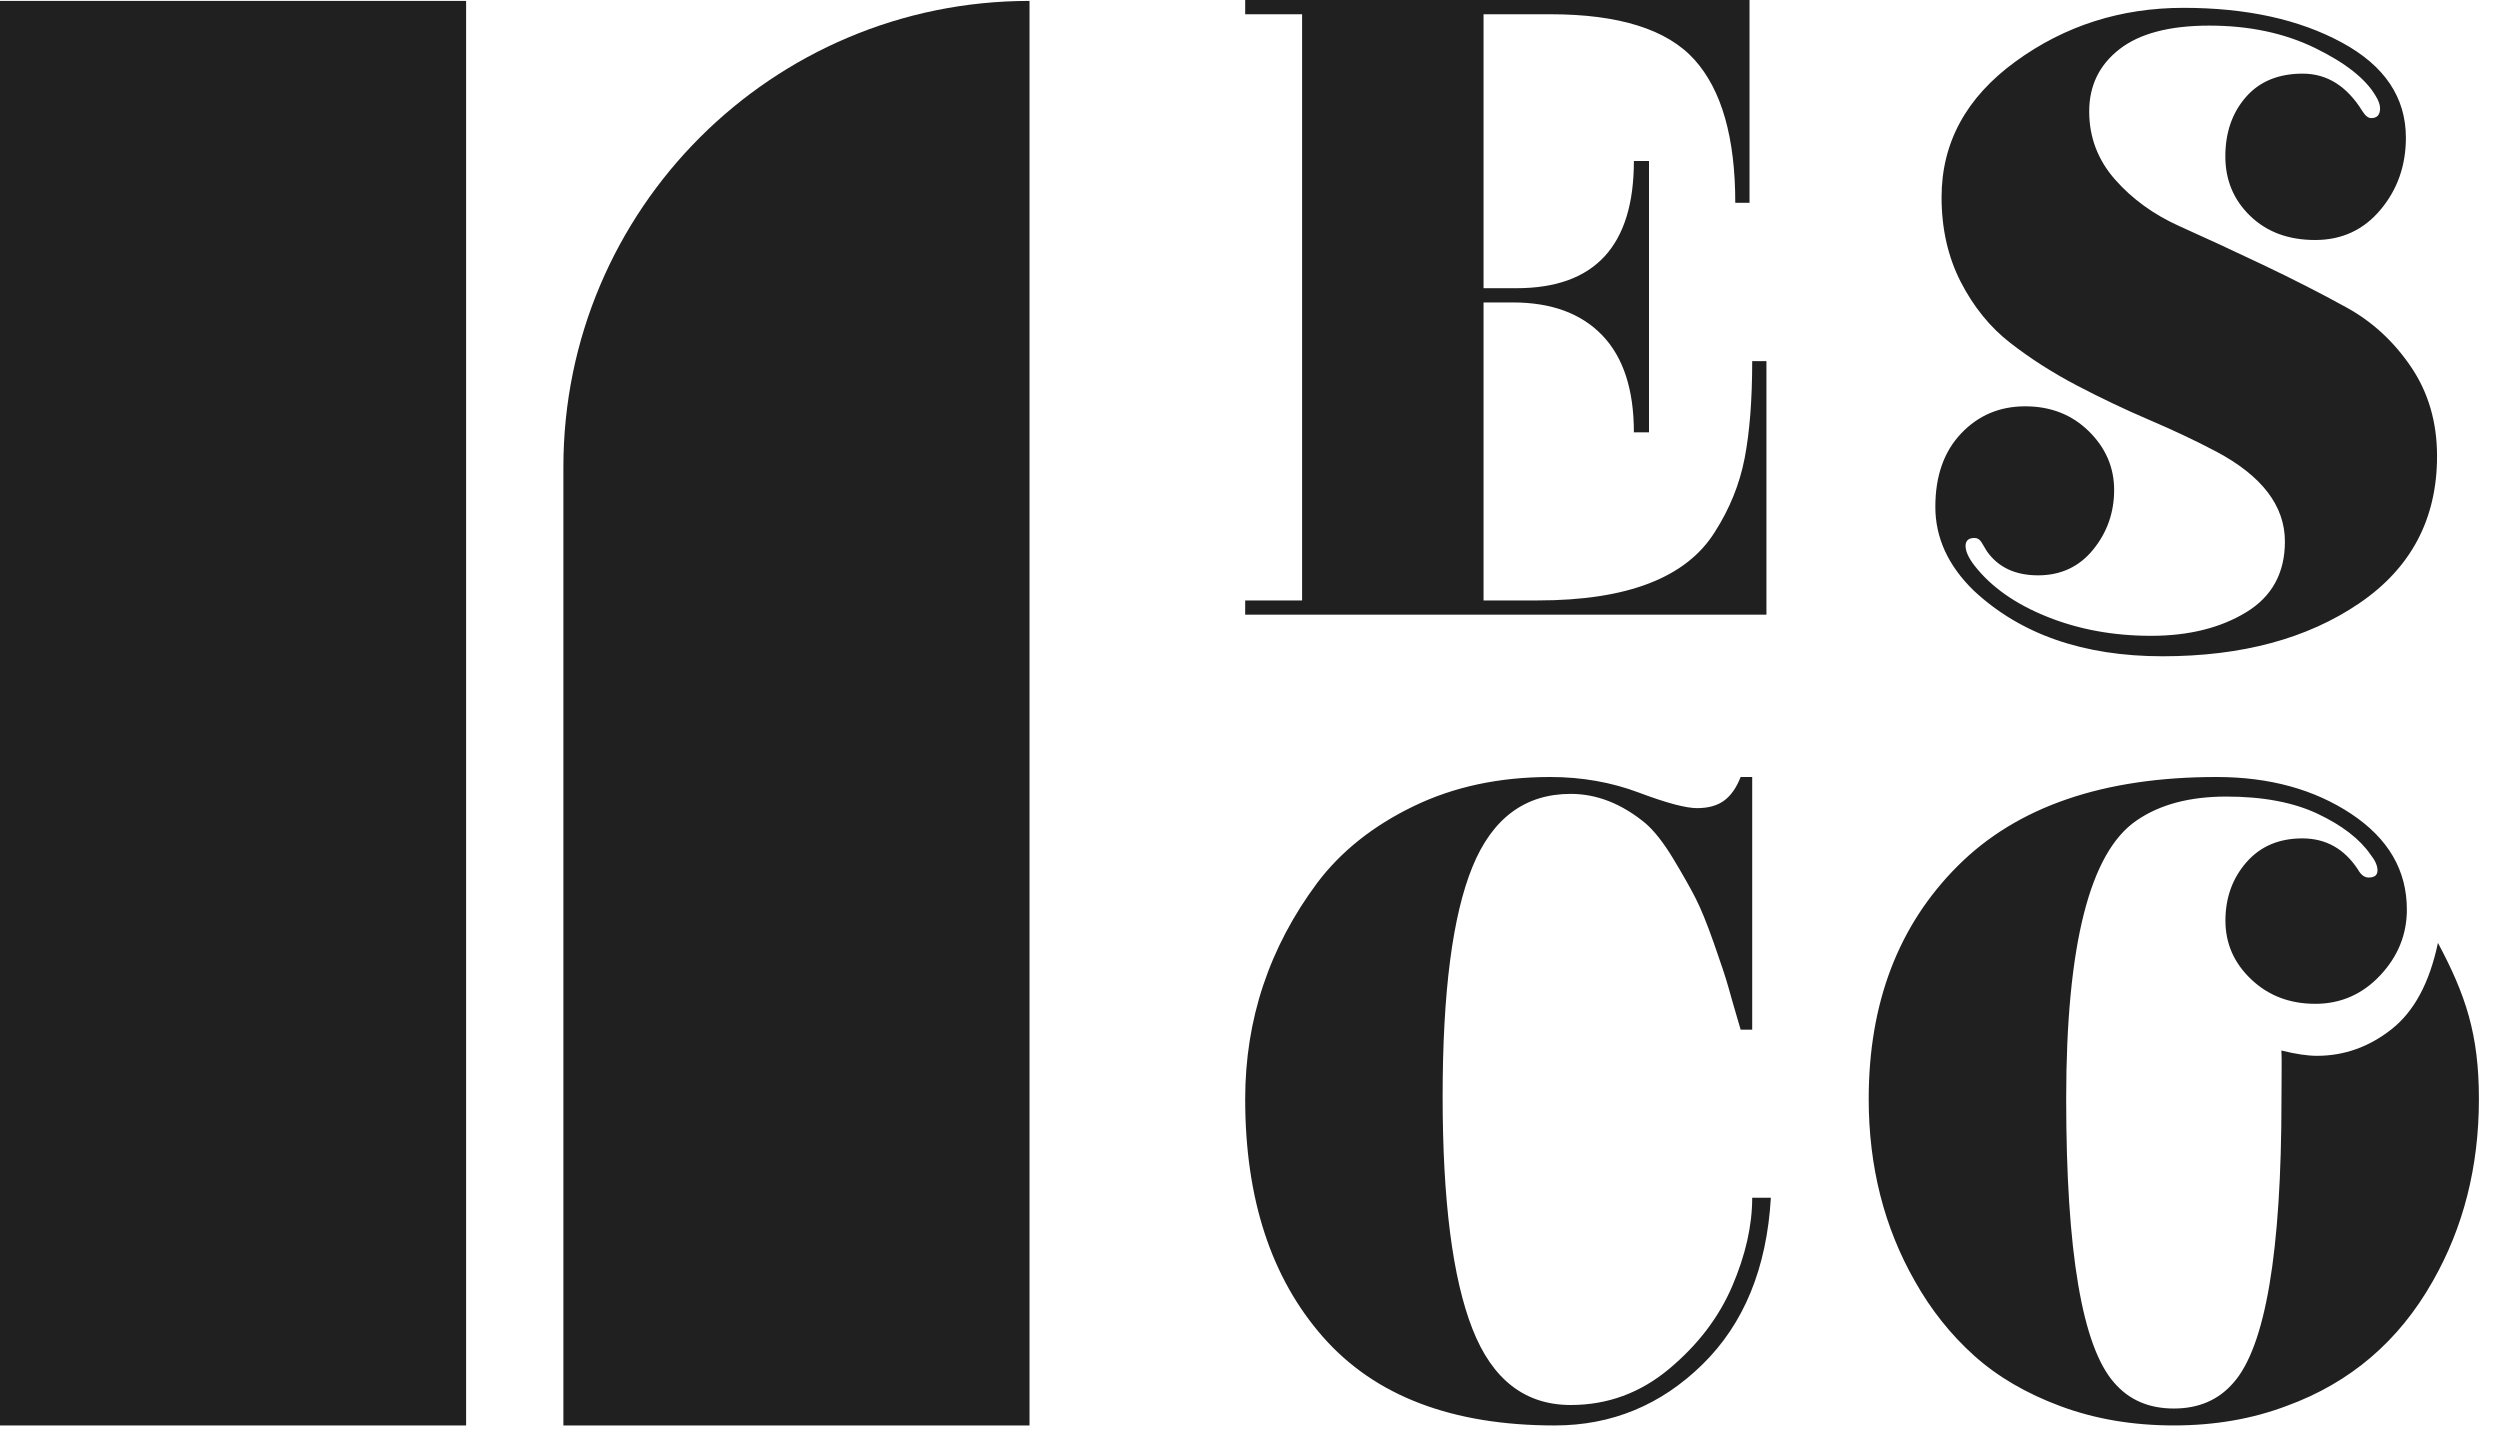
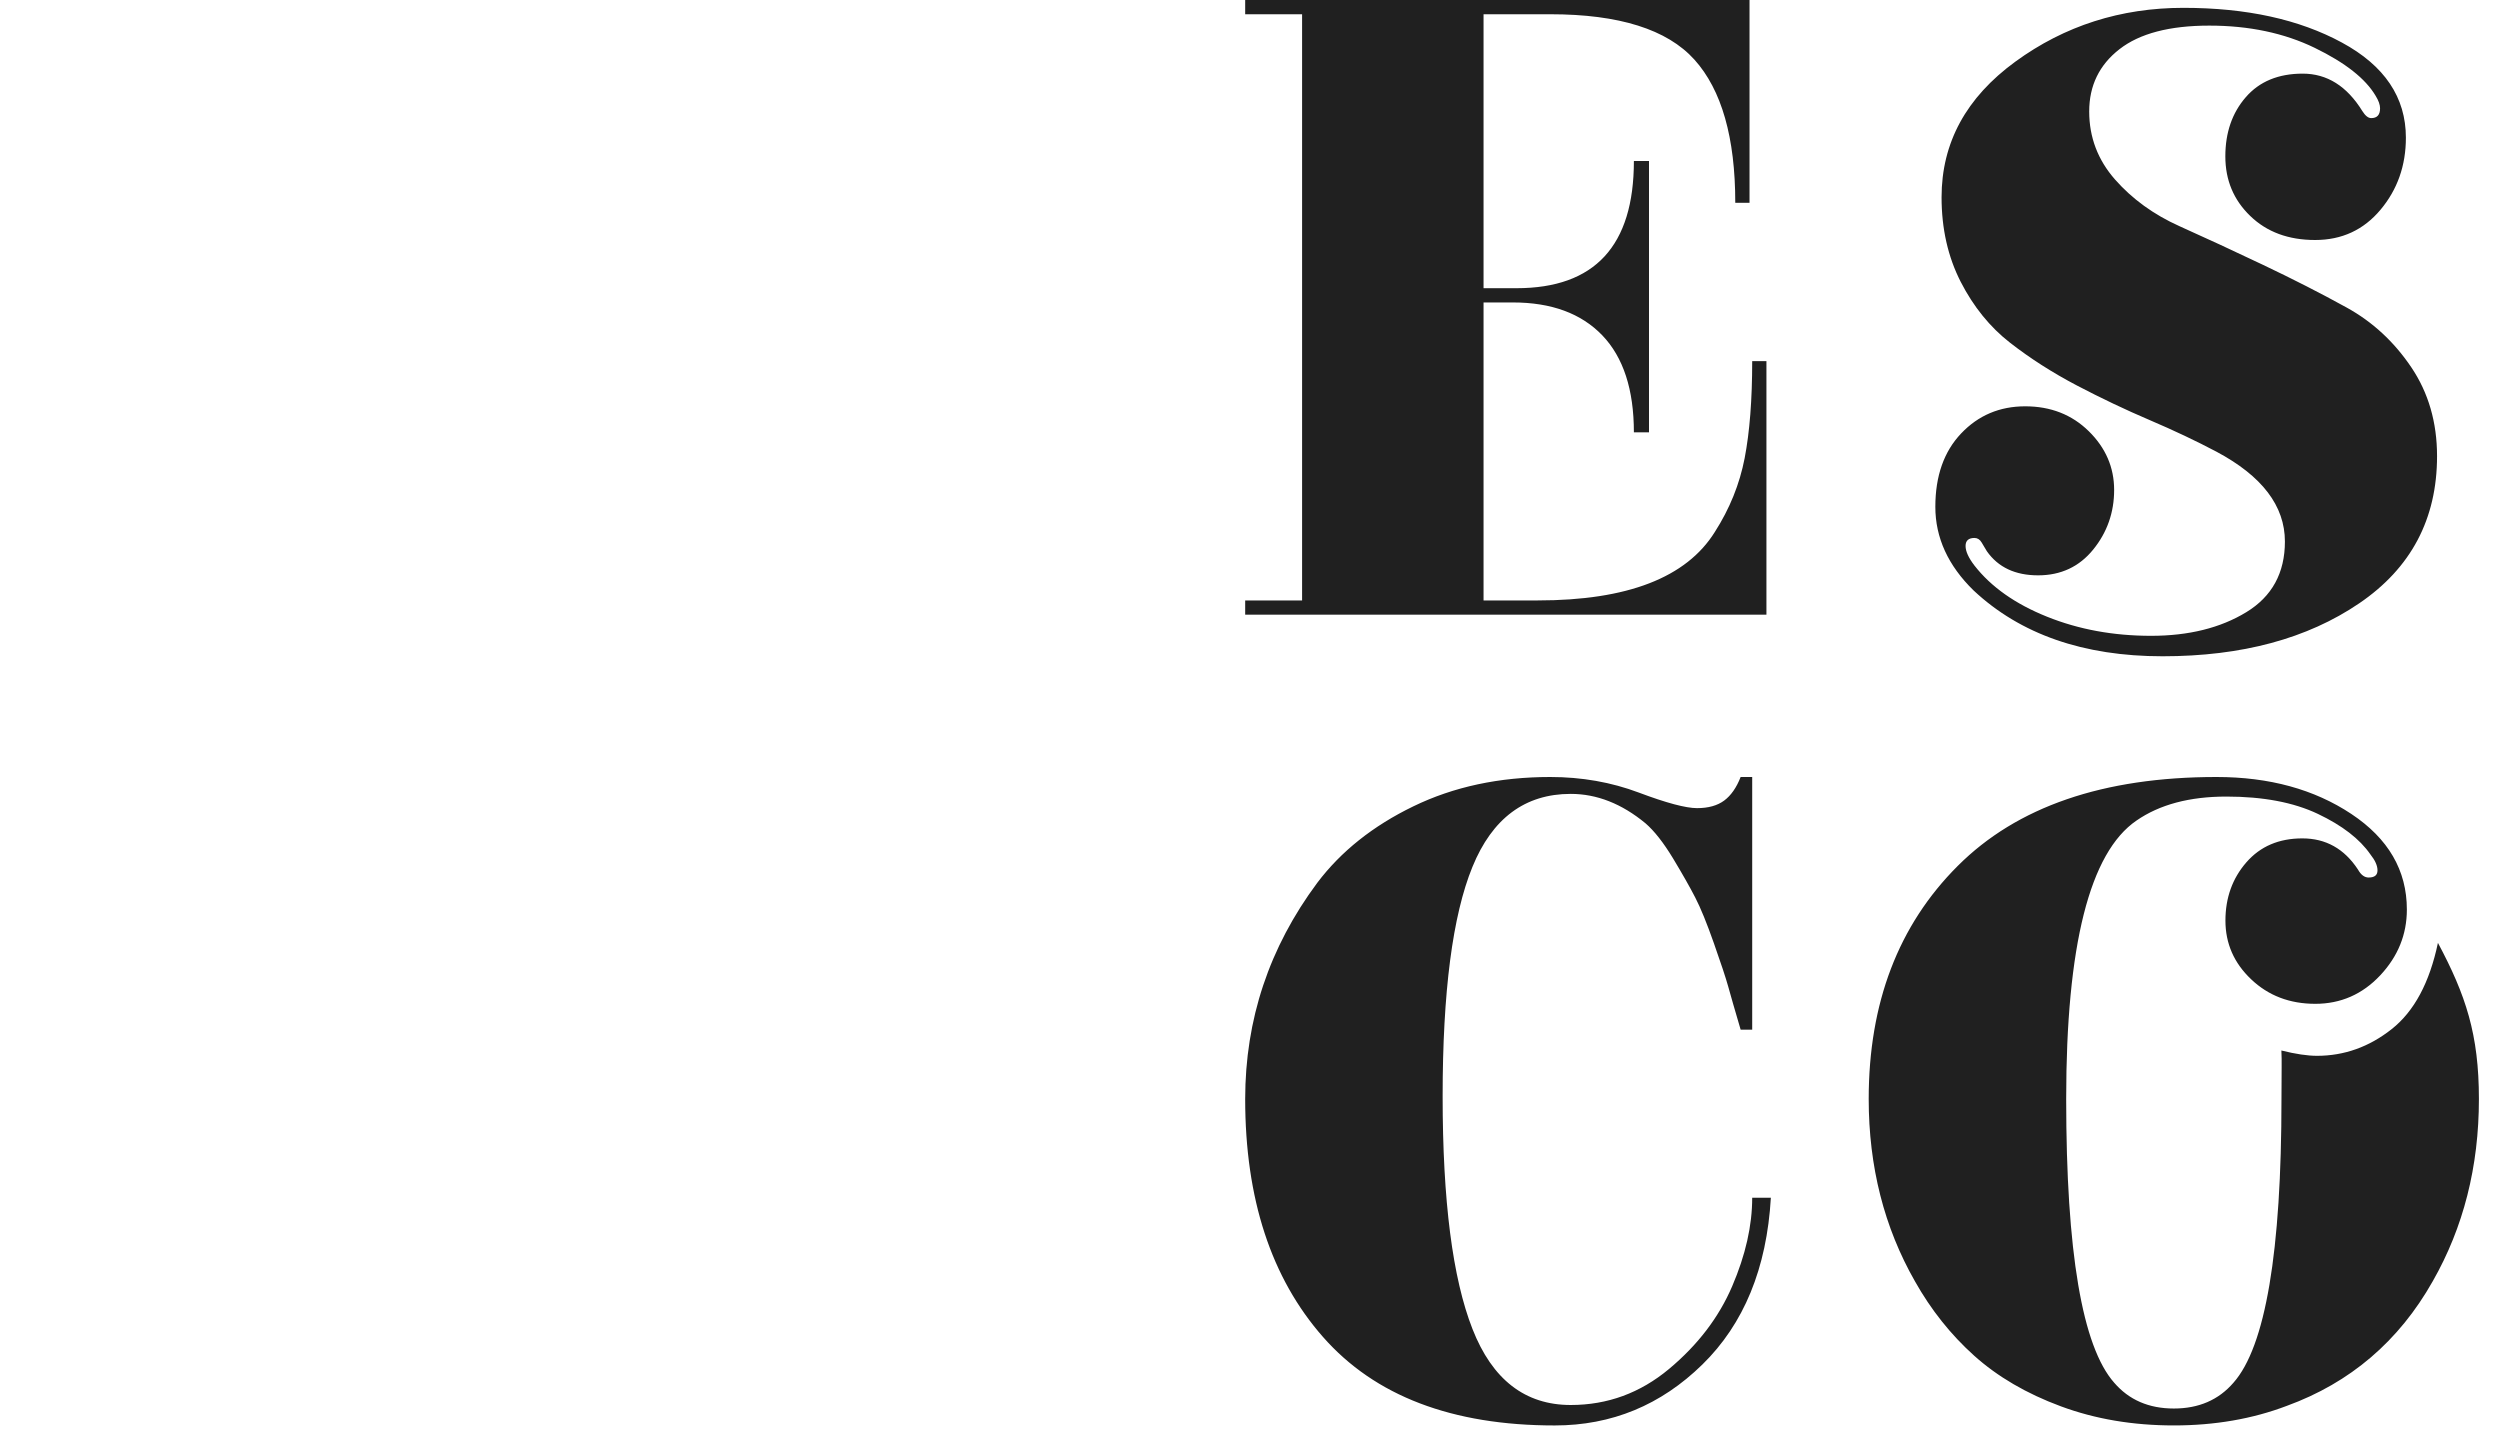
<svg xmlns="http://www.w3.org/2000/svg" width="110" height="63" viewBox="0 0 110 63">
  <g fill="#202020" fill-rule="evenodd">
-     <path d="M45.299,62.719 L24.789,62.719 L24.789,20.55 C24.789,9.222 33.971,0.04 45.299,0.04 L45.299,62.719 Z" />
-     <polygon points="0 62.72 20.509 62.72 20.509 .04 0 .04" />
    <path d="M54.788 27.045L54.788 26.419 57.292 26.419 57.292.627 54.788.627 54.788 0 76.979 0 76.979 8.923 76.352 8.923C76.352 6.054 75.753 3.954 74.553 2.622 73.352 1.292 71.239.627 68.213.627L65.276.627 65.276 12.681 66.725 12.681C70.17 12.681 71.891 10.816 71.891 7.084L72.556 7.084 72.556 19.022 71.891 19.022C71.891 17.143 71.427 15.721 70.502 14.756 69.575 13.791 68.264 13.308 66.568 13.308L65.276 13.308 65.276 26.419 67.664 26.419C71.605 26.419 74.201 25.415 75.453 23.406 76.105 22.388 76.543 21.305 76.765 20.157 76.986 19.009 77.097 17.587 77.097 15.89L77.723 15.89 77.723 27.045 54.788 27.045zM86.838 25.98C85.715 24.884 85.155 23.657 85.155 22.301 85.155 20.944 85.533 19.868 86.29 19.072 87.045 18.276 87.985 17.878 89.109 17.878 90.23 17.878 91.162 18.243 91.906 18.973 92.65 19.705 93.022 20.566 93.022 21.557 93.022 22.549 92.715 23.423 92.102 24.179 91.488 24.936 90.679 25.315 89.675 25.315 88.671 25.315 87.921 24.962 87.424 24.257L87.307 24.062 87.19 23.866C87.112 23.736 87.007 23.67 86.876 23.67 86.616 23.67 86.485 23.789 86.485 24.023 86.485 24.257 86.616 24.546 86.876 24.884 87.608 25.823 88.671 26.574 90.067 27.134 91.463 27.696 92.989 27.976 94.645 27.976 96.302 27.976 97.699 27.63 98.834 26.938 99.968 26.248 100.536 25.211 100.536 23.827 100.536 22.261 99.532 20.944 97.522 19.873 96.635 19.404 95.657 18.941 94.587 18.484 93.517 18.028 92.449 17.519 91.377 16.958 90.308 16.397 89.33 15.771 88.442 15.08 87.555 14.389 86.831 13.493 86.27 12.399 85.71 11.302 85.429 10.063 85.429 8.68 85.429 6.28 86.51 4.292 88.676 2.712 90.842 1.133 93.308.345 96.073.345 98.84.345 101.161.852 103.041 1.871 104.92 2.888 105.859 4.284 105.859 6.058 105.859 7.285 105.487 8.341 104.743 9.228 104 10.116 103.041 10.56 101.867 10.56 100.692 10.56 99.739 10.208 99.01 9.502 98.279 8.797 97.915 7.925 97.915 6.88 97.915 5.836 98.213 4.969 98.814 4.277 99.413 3.586 100.249 3.24 101.319 3.24 102.389 3.24 103.263 3.788 103.942 4.885 104.071 5.092 104.201 5.197 104.333 5.197 104.593 5.197 104.723 5.054 104.723 4.766 104.723 4.61 104.659 4.429 104.529 4.218 104.084 3.462 103.191 2.758 101.847 2.105 100.503 1.453 98.957 1.127 97.209 1.127 95.462 1.127 94.144 1.473 93.257 2.164 92.368 2.855 91.925 3.769 91.925 4.903 91.925 6.039 92.304 7.036 93.06 7.897 93.818 8.758 94.763 9.443 95.899 9.953 97.034 10.461 98.259 11.029 99.576 11.655 100.894 12.282 102.121 12.907 103.256 13.534 104.391 14.16 105.337 15.034 106.094 16.156 106.851 17.277 107.23 18.583 107.23 20.069 107.23 22.836 106.087 24.995 103.804 26.547 101.521 28.1 98.639 28.876 95.155 28.876 91.672 28.876 88.899 27.91 86.838 25.98M64.788 38.141C63.913 40.28 63.476 43.646 63.476 48.239 63.476 52.831 63.913 56.242 64.788 58.473 65.662 60.704 67.104 61.82 69.112 61.82 70.73 61.82 72.172 61.291 73.438 60.234 74.703 59.178 75.629 57.965 76.216 56.595 76.804 55.224 77.097 53.927 77.097 52.701L77.918 52.701C77.737 55.805 76.731 58.252 74.904 60.039 73.079 61.826 70.913 62.72 68.408 62.72 63.893 62.72 60.494 61.423 58.212 58.826 55.929 56.23 54.788 52.739 54.788 48.356 54.788 44.859 55.844 41.689 57.959 38.845 59.002 37.462 60.41 36.34 62.185 35.48 63.959 34.618 65.967 34.188 68.212 34.188 69.594 34.188 70.894 34.417 72.106 34.873 73.319 35.329 74.175 35.558 74.67 35.558 75.166 35.558 75.563 35.447 75.864 35.225 76.163 35.003 76.405 34.658 76.588 34.188L77.097 34.188 77.097 45.304 76.588 45.304C76.326 44.416 76.145 43.783 76.04 43.404 75.935 43.027 75.726 42.394 75.413 41.507 75.101 40.619 74.827 39.948 74.591 39.492 74.356 39.034 74.03 38.461 73.614 37.769 73.194 37.077 72.792 36.562 72.399 36.223 71.356 35.362 70.261 34.931 69.112 34.931 67.104 34.931 65.662 36.002 64.788 38.141M101.946 46.456C103.146 46.456 104.242 46.065 105.233 45.282 106.226 44.499 106.902 43.233 107.269 41.486 108.494 43.781 109.072 45.512 109.072 48.356 109.072 51.329 108.394 54.005 107.038 56.379 105.55 59.014 103.41 60.841 100.619 61.858 99.106 62.433 97.448 62.719 95.649 62.719 93.848 62.719 92.19 62.439 90.678 61.878 89.164 61.318 87.893 60.574 86.861 59.648 85.831 58.722 84.964 57.632 84.259 56.379 82.903 54.005 82.223 51.329 82.223 48.356 82.223 44.128 83.528 40.711 86.139 38.102 88.746 35.493 92.543 34.188 97.527 34.188 99.848 34.188 101.825 34.729 103.456 35.812 105.087 36.895 105.902 38.296 105.902 40.02 105.902 41.116 105.512 42.08 104.729 42.916 103.945 43.751 102.992 44.168 101.871 44.168 100.75 44.168 99.81 43.81 99.053 43.091 98.296 42.375 97.919 41.513 97.919 40.508 97.919 39.504 98.225 38.65 98.839 37.944 99.451 37.24 100.273 36.889 101.303 36.889 102.335 36.889 103.149 37.345 103.749 38.258 103.881 38.494 104.037 38.611 104.219 38.611 104.48 38.611 104.61 38.507 104.61 38.296 104.61 38.089 104.506 37.855 104.297 37.593 103.828 36.915 103.059 36.321 101.988 35.812 100.92 35.304 99.575 35.049 97.958 35.049 96.339 35.049 95.021 35.401 94.005 36.105 91.944 37.514 90.912 41.599 90.912 48.356 90.912 55.087 91.618 59.25 93.026 60.841 93.678 61.598 94.552 61.975 95.649 61.975 96.744 61.975 97.618 61.598 98.271 60.841 99.679 59.25 100.385 55.087 100.385 48.356 100.385 46.921 100.406 46.769 100.381 46.222 101.006 46.378 101.528 46.456 101.946 46.456" />
  </g>
</svg>